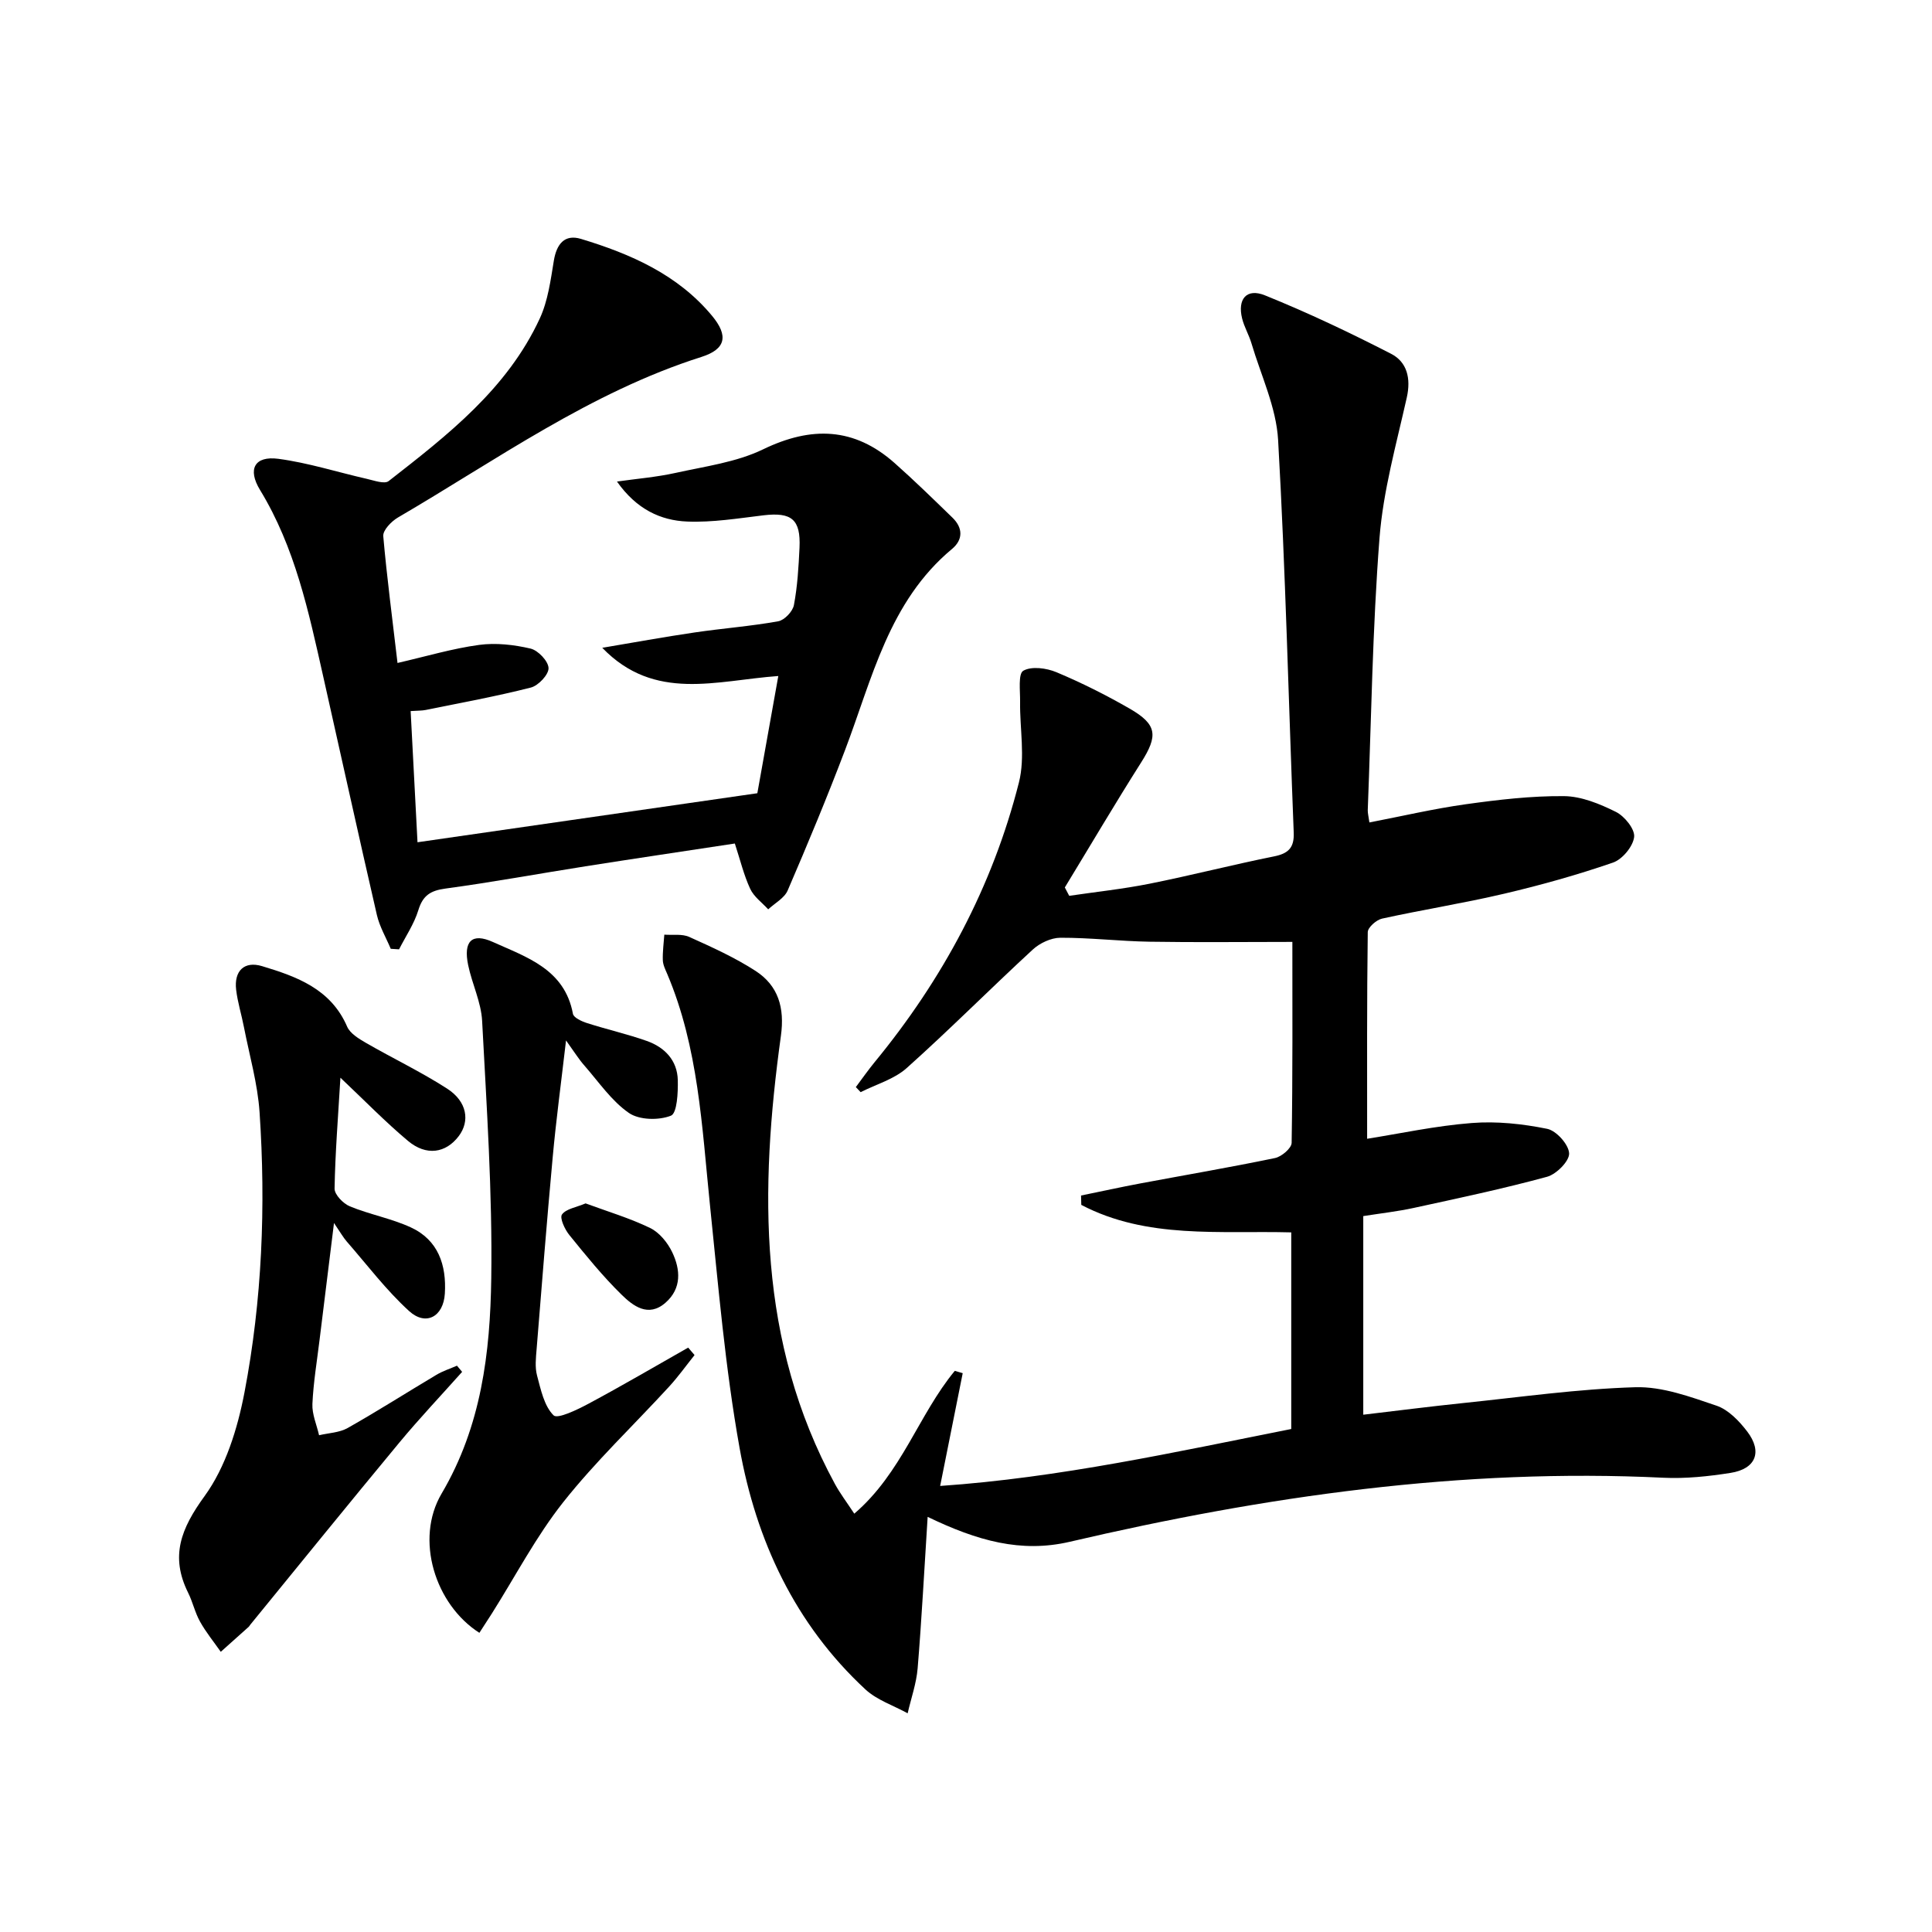
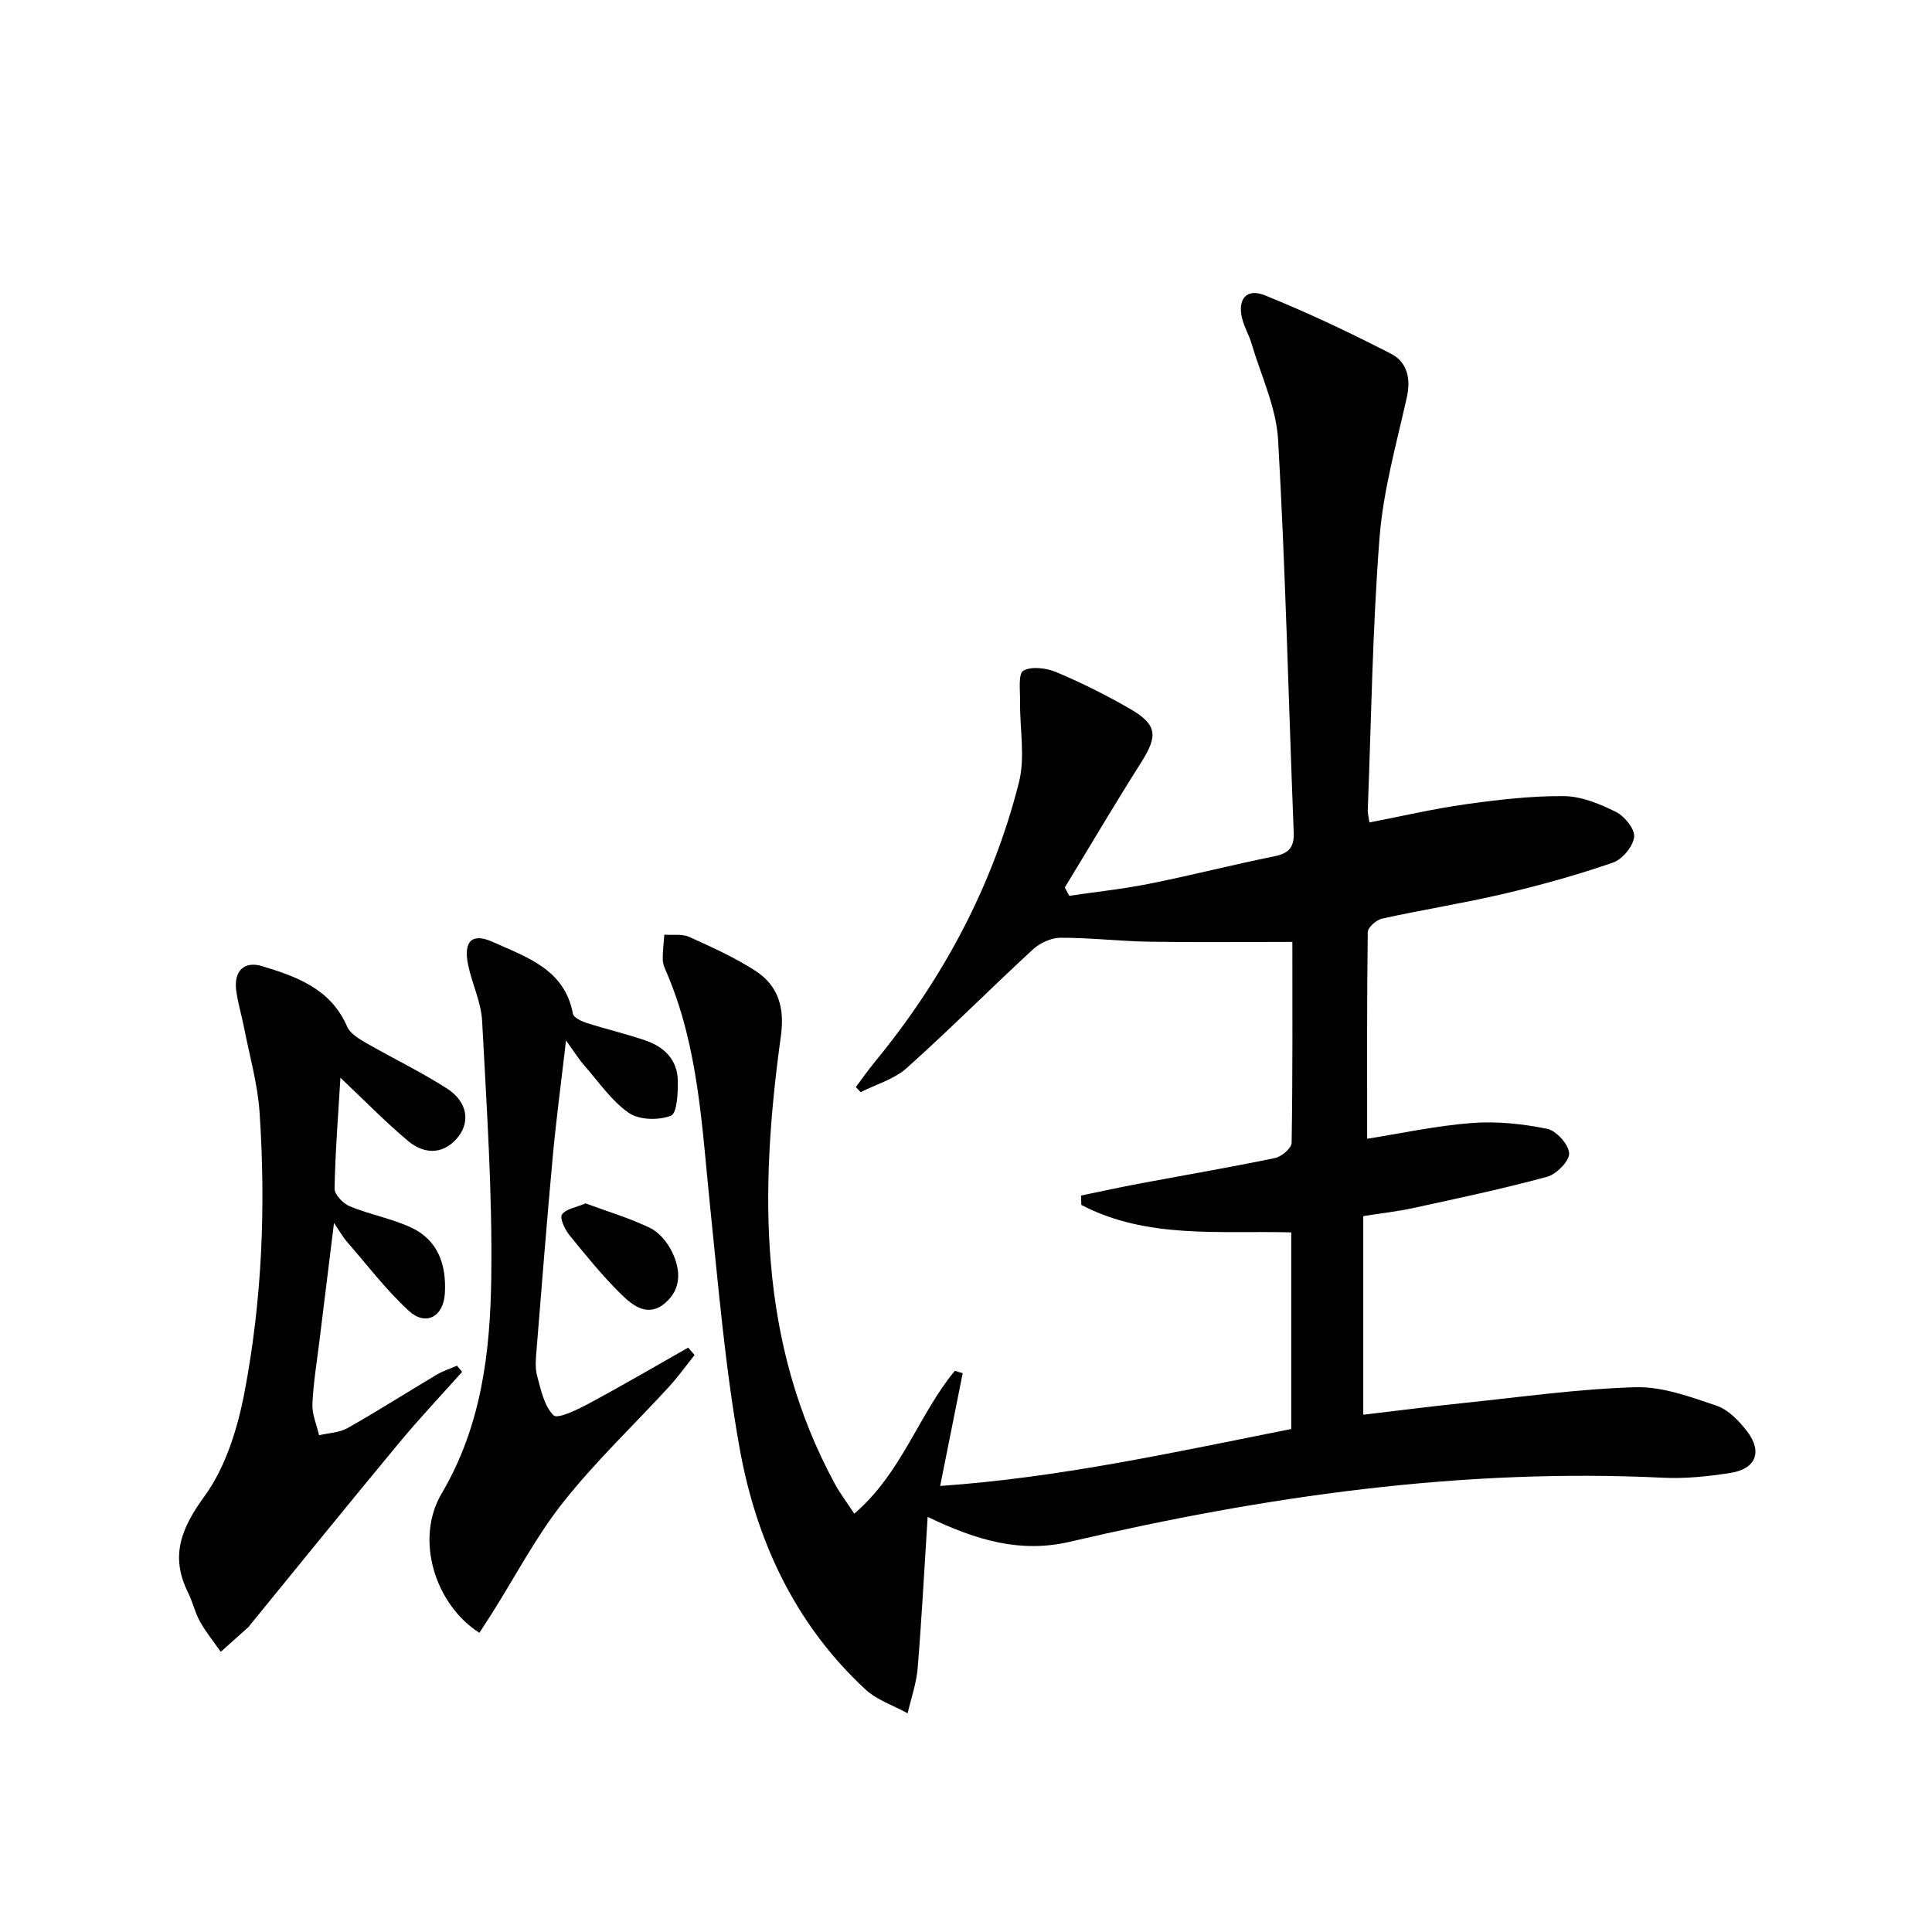
<svg xmlns="http://www.w3.org/2000/svg" enable-background="new 0 0 400 400" viewBox="0 0 400 400">
  <path d="m192.06 314.05c-.72 11.22-1.24 21.29-2.07 31.34-.26 3.15-1.36 6.22-2.07 9.33-2.94-1.62-6.35-2.73-8.74-4.94-14.6-13.53-22.63-30.85-26.06-50-2.98-16.63-4.4-33.56-6.14-50.39-1.66-16.18-2.37-32.5-8.85-47.77-.39-.91-.87-1.87-.9-2.82-.06-1.76.19-3.53.31-5.29 1.73.13 3.67-.2 5.16.47 4.68 2.11 9.42 4.25 13.72 7.03 4.72 3.06 6.06 7.63 5.26 13.44-4.41 31.87-4.82 63.34 11.17 92.77 1.07 1.97 2.44 3.77 4.02 6.17 9.85-8.45 13.31-20.5 20.81-29.57.55.16 1.09.32 1.64.48-1.51 7.54-3.02 15.09-4.67 23.35 24.78-1.71 48.64-7.02 72.69-11.79 0-13.72 0-27 0-40.71-14.85-.39-29.9 1.42-43.47-5.69-.02-.65-.04-1.29-.05-1.94 4.1-.84 8.19-1.74 12.3-2.51 9.29-1.74 18.61-3.33 27.86-5.25 1.36-.28 3.42-2.04 3.44-3.14.23-14.13.15-28.26.15-41.61-10.16 0-19.88.12-29.6-.04-6.15-.1-12.29-.84-18.43-.82-1.94.01-4.27 1.11-5.73 2.46-8.78 8.09-17.2 16.57-26.09 24.52-2.59 2.32-6.32 3.36-9.53 4.99-.33-.35-.66-.7-1-1.05 1.28-1.71 2.51-3.47 3.86-5.12 14.13-17.18 24.45-36.4 29.91-57.96 1.33-5.25.16-11.11.24-16.69.03-2.25-.43-5.8.66-6.43 1.71-.98 4.81-.56 6.88.31 5.19 2.18 10.26 4.72 15.14 7.53 5.73 3.3 5.9 5.6 2.38 11.15-5.41 8.53-10.54 17.24-15.8 25.88.3.58.61 1.15.91 1.73 5.55-.82 11.15-1.41 16.65-2.51 8.61-1.72 17.13-3.92 25.74-5.65 3-.6 4.22-1.8 4.09-4.95-1.07-27.09-1.69-54.2-3.23-81.26-.38-6.76-3.55-13.37-5.52-20.02-.52-1.75-1.49-3.37-1.93-5.13-1-4.02.91-6.35 4.73-4.8 8.89 3.59 17.59 7.72 26.11 12.1 3.31 1.7 4.14 5.09 3.25 9.06-2.16 9.65-4.89 19.31-5.65 29.1-1.45 18.72-1.7 37.54-2.43 56.32-.02.64.17 1.3.34 2.55 6.74-1.3 13.31-2.84 19.96-3.77 6.73-.94 13.54-1.74 20.31-1.68 3.63.03 7.44 1.61 10.78 3.27 1.78.89 3.96 3.58 3.76 5.2-.24 1.97-2.44 4.62-4.38 5.29-7.36 2.54-14.89 4.65-22.47 6.43-8.39 1.97-16.92 3.32-25.34 5.17-1.18.26-2.95 1.82-2.96 2.8-.19 14.12-.13 28.24-.13 42.78 6.77-1.07 14.17-2.68 21.65-3.26 5.16-.41 10.53.17 15.62 1.2 1.9.38 4.46 3.24 4.55 5.07.08 1.6-2.63 4.33-4.57 4.86-9.1 2.48-18.34 4.43-27.56 6.44-3.38.74-6.84 1.12-10.49 1.7v41.12c6.97-.82 13.8-1.7 20.65-2.41 11.89-1.23 23.78-2.93 35.7-3.28 5.57-.16 11.35 1.98 16.78 3.82 2.46.83 4.71 3.18 6.37 5.36 3.2 4.21 1.77 7.74-3.47 8.56-4.58.72-9.28 1.22-13.89 1-41.69-2.03-82.52 3.83-122.95 13.27-10.03 2.32-19.06-.19-29.38-5.17z" />
-   <path d="m82.3 137.26c5.96-1.37 11.37-2.99 16.9-3.74 3.47-.47 7.21-.04 10.64.76 1.57.37 3.68 2.6 3.73 4.04.04 1.35-2.1 3.63-3.66 4.03-7.18 1.83-14.5 3.16-21.77 4.64-.8.16-1.63.13-3.12.23.48 9.13.95 18.15 1.42 27.16 23.53-3.39 46.63-6.72 70.36-10.15 1.37-7.66 2.81-15.71 4.34-24.27-12.84.92-25.6 5.39-36.45-5.84 6.38-1.07 12.75-2.24 19.15-3.18 5.75-.85 11.57-1.28 17.28-2.31 1.29-.23 3-2.03 3.25-3.35.74-3.9.97-7.91 1.16-11.89.27-5.86-1.64-7.39-7.46-6.7-5.25.63-10.55 1.5-15.79 1.29-5.51-.22-10.51-2.55-14.54-8.28 4.05-.58 8.15-.91 12.13-1.79 6.12-1.36 12.58-2.2 18.12-4.88 10.01-4.84 18.87-4.57 27.23 2.84 4.11 3.64 8.03 7.48 11.97 11.3 2.19 2.12 2.23 4.56-.09 6.49-13.08 10.89-16.51 26.83-22.15 41.66-3.71 9.77-7.73 19.43-11.87 29.04-.68 1.59-2.65 2.62-4.03 3.91-1.28-1.4-2.97-2.61-3.73-4.25-1.31-2.82-2.05-5.91-3.18-9.38-10.34 1.57-20.64 3.1-30.93 4.72-9.67 1.52-19.3 3.3-29 4.61-3.09.42-4.67 1.43-5.6 4.48-.87 2.84-2.62 5.41-3.99 8.1-.57-.04-1.14-.07-1.72-.11-.98-2.33-2.31-4.58-2.87-7-3.8-16.48-7.42-33.01-11.14-49.51-2.99-13.28-5.8-26.6-13.05-38.48-2.65-4.34-1.11-7.1 3.77-6.46 6.19.82 12.22 2.76 18.33 4.15 1.51.34 3.66 1.14 4.53.46 12.22-9.53 24.55-19.1 31.28-33.65 1.7-3.67 2.25-7.94 2.92-12 .57-3.43 2.23-5.51 5.61-4.49 10.28 3.11 20.03 7.37 27.13 15.91 3.45 4.15 2.88 6.92-2.19 8.53-22.97 7.3-42.36 21.29-62.84 33.25-1.35.79-3.13 2.63-3.03 3.85.75 8.57 1.89 17.1 2.95 26.26z" />
  <path d="m70.48 223.13c-.48 8.11-1.08 15.52-1.21 22.95-.02 1.25 1.78 3.11 3.16 3.68 4.1 1.69 8.59 2.5 12.61 4.35 5.7 2.62 7.42 7.82 7.06 13.72-.29 4.78-3.93 6.78-7.41 3.6-4.74-4.32-8.67-9.54-12.91-14.4-.72-.83-1.27-1.82-2.63-3.82-1.09 8.84-2.05 16.49-2.98 24.13-.54 4.45-1.29 8.89-1.49 13.35-.09 2.13.89 4.3 1.38 6.46 1.99-.47 4.22-.53 5.93-1.5 6.21-3.51 12.24-7.36 18.37-11.01 1.32-.79 2.83-1.27 4.25-1.89.36.43.71.85 1.07 1.28-4.33 4.86-8.81 9.59-12.96 14.59-10.39 12.53-20.63 25.17-30.92 37.78-.11.13-.17.29-.29.4-1.93 1.73-3.87 3.46-5.8 5.19-1.45-2.07-3.07-4.05-4.29-6.24-1.05-1.87-1.51-4.06-2.47-5.99-3.76-7.56-1.48-13.29 3.4-20 4.37-6.01 6.83-13.98 8.26-21.44 3.66-19.14 4.44-38.59 3.13-58.05-.4-5.91-2.09-11.74-3.23-17.59-.5-2.6-1.31-5.15-1.62-7.76-.46-3.93 1.7-6 5.37-4.89 7.17 2.16 14.24 4.71 17.61 12.52.61 1.41 2.39 2.49 3.85 3.34 5.59 3.23 11.46 6.02 16.87 9.51 4.12 2.66 4.75 6.71 2.38 9.83-2.67 3.52-6.69 4.16-10.49.99-4.69-3.93-8.97-8.34-14-13.09z" />
  <path d="m117.19 215.41c-1.03 8.87-2.06 16.52-2.76 24.19-1.22 13.23-2.26 26.48-3.33 39.72-.15 1.82-.37 3.76.09 5.47.78 2.91 1.46 6.29 3.42 8.24.82.82 4.93-1.17 7.26-2.42 6.95-3.72 13.75-7.71 20.61-11.6.44.51.88 1.03 1.32 1.54-1.75 2.19-3.39 4.49-5.28 6.55-7.31 7.97-15.21 15.45-21.9 23.9-5.63 7.11-9.89 15.31-14.76 23.02-.86 1.36-1.74 2.69-2.61 4.04-9.17-5.86-13.41-19.35-7.82-28.83 8.23-13.95 10.06-29.18 10.28-44.58.25-17.75-.96-35.52-1.89-53.27-.2-3.89-2.08-7.66-2.89-11.55-1.03-4.94.74-6.78 5.12-4.8 6.97 3.15 14.85 5.61 16.57 14.87.15.81 1.84 1.58 2.96 1.93 4.09 1.31 8.3 2.26 12.34 3.69 3.7 1.31 6.31 4.02 6.41 8.1.06 2.57-.14 6.86-1.42 7.37-2.52 1-6.57.91-8.71-.57-3.58-2.48-6.21-6.37-9.15-9.74-1.17-1.31-2.1-2.82-3.86-5.27z" />
  <path d="m121.24 249.15c4.55 1.68 9.13 3.04 13.38 5.1 1.9.93 3.61 3.03 4.55 5 1.72 3.59 2 7.5-1.38 10.46-3.58 3.14-6.75.65-9.16-1.72-3.88-3.81-7.33-8.07-10.76-12.3-.94-1.16-2.03-3.52-1.52-4.24.85-1.18 2.94-1.47 4.89-2.3z" />
</svg>